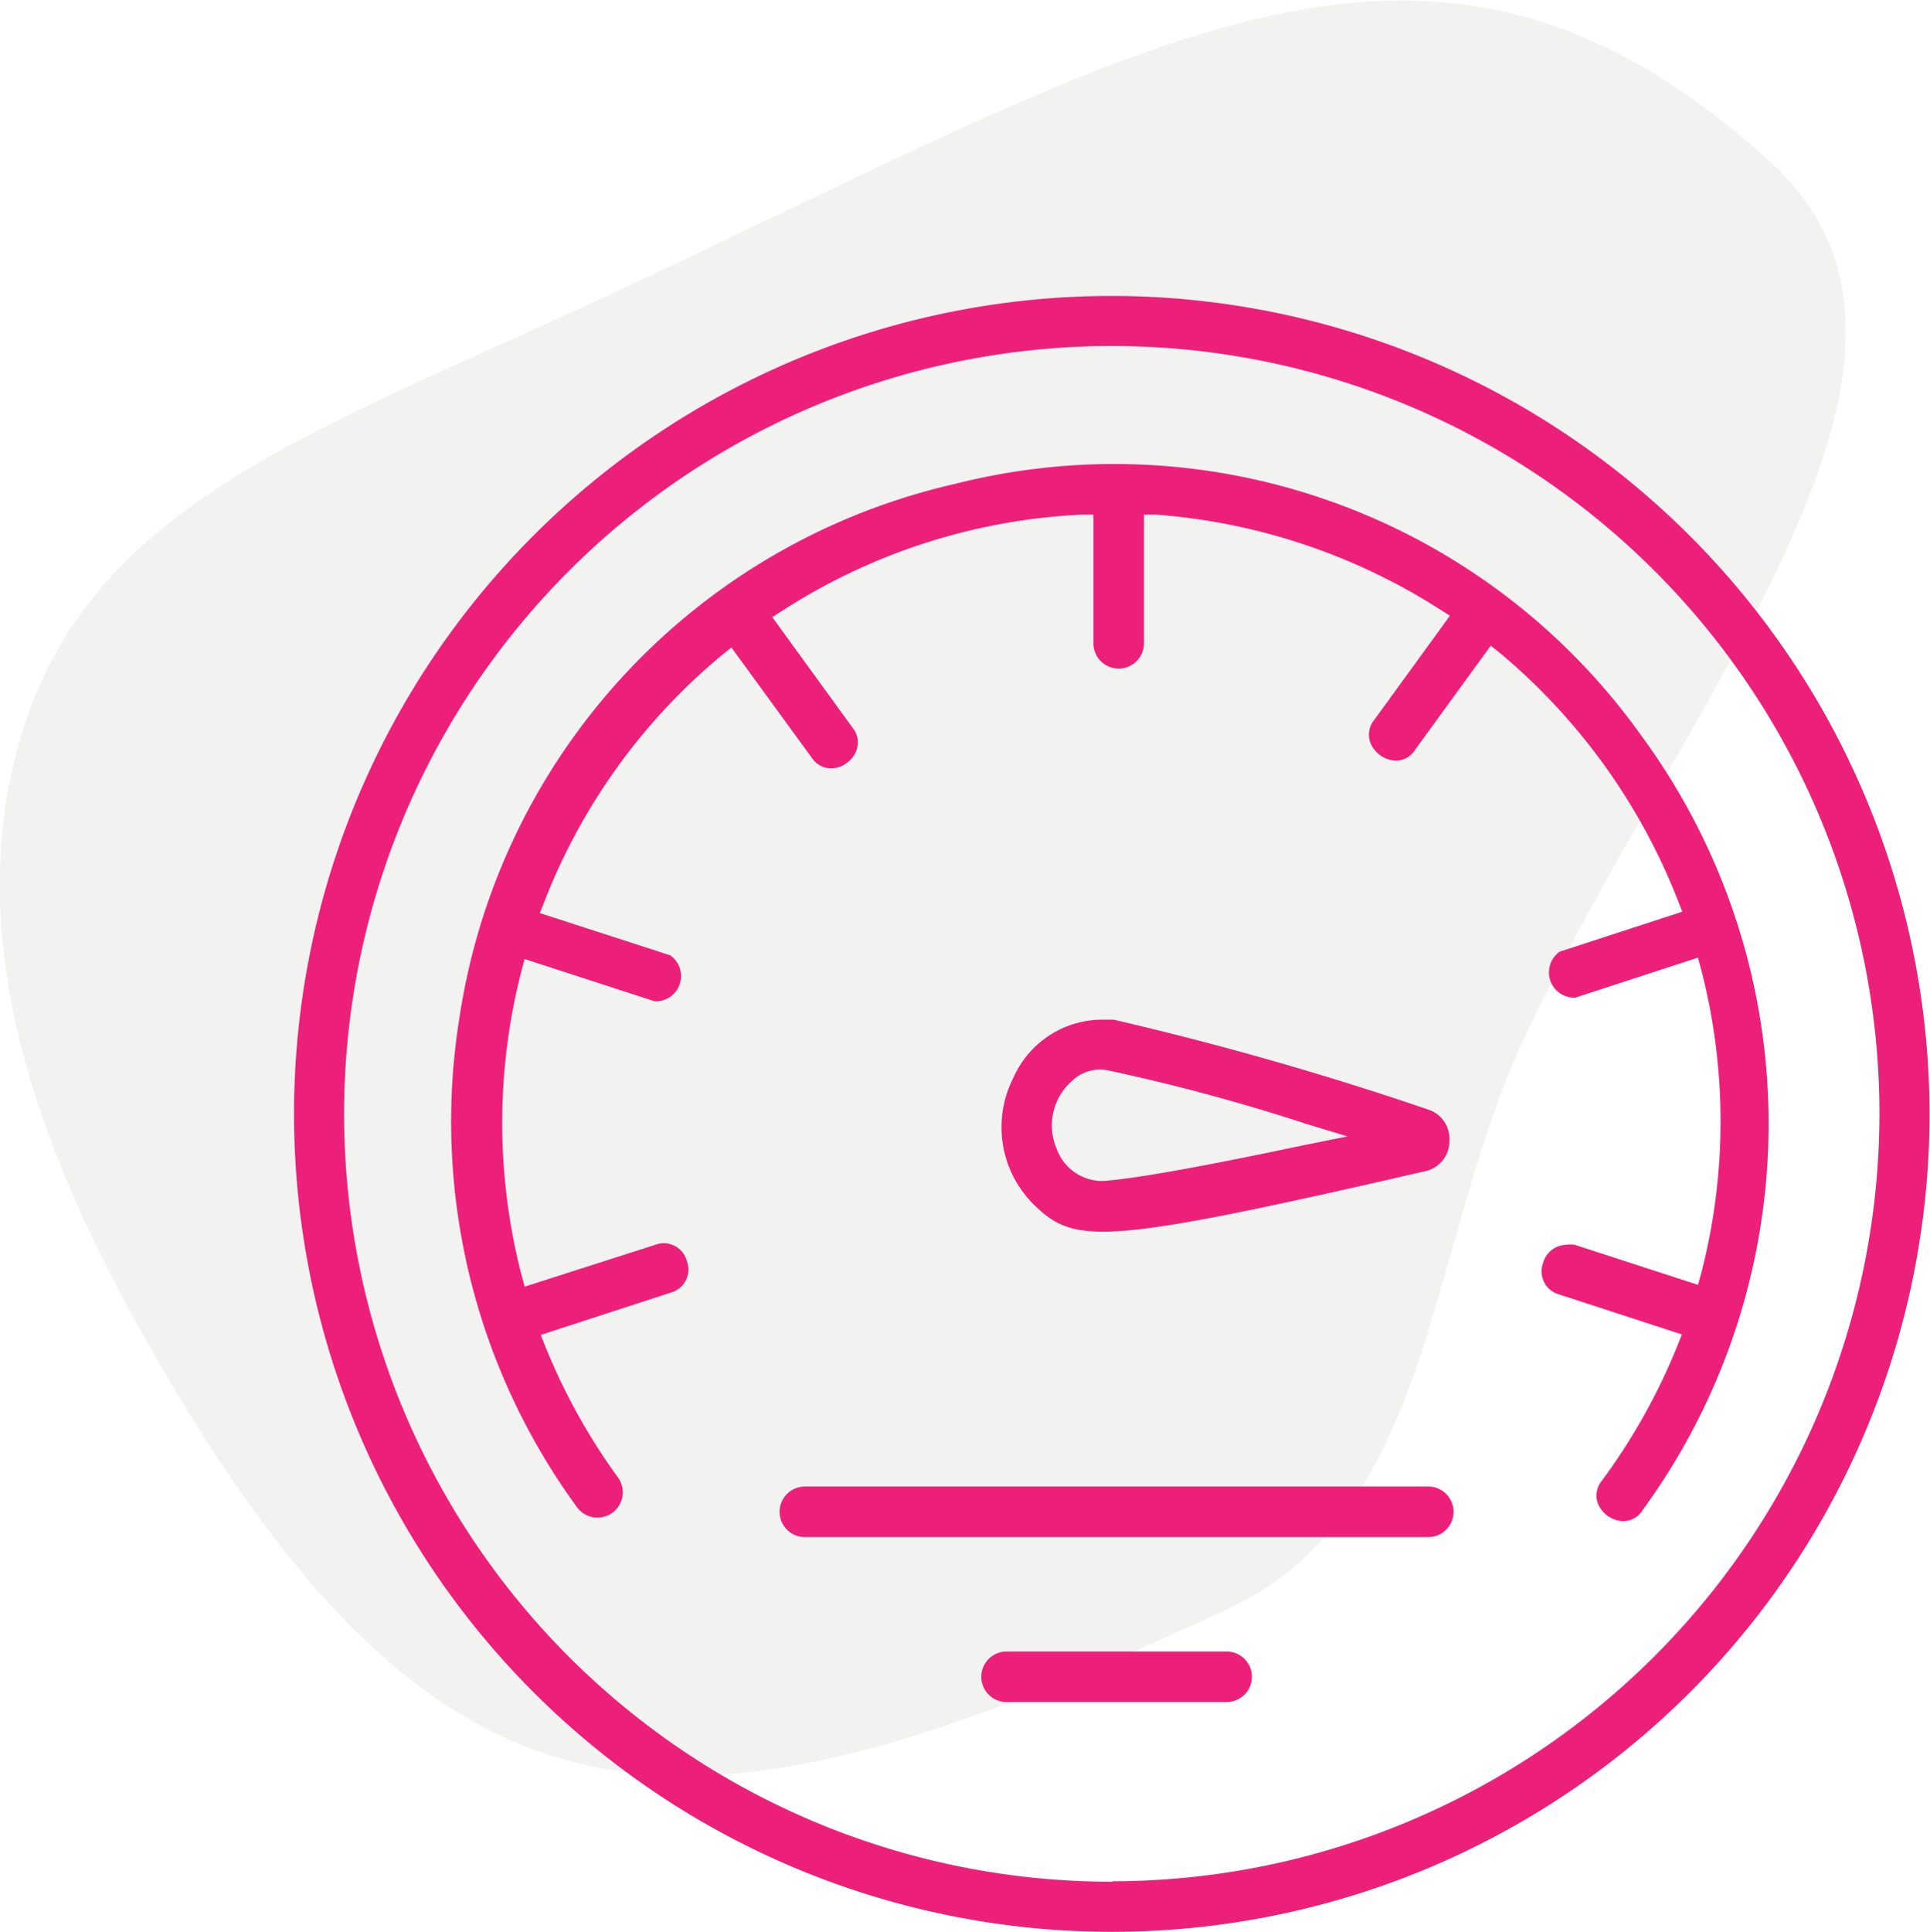
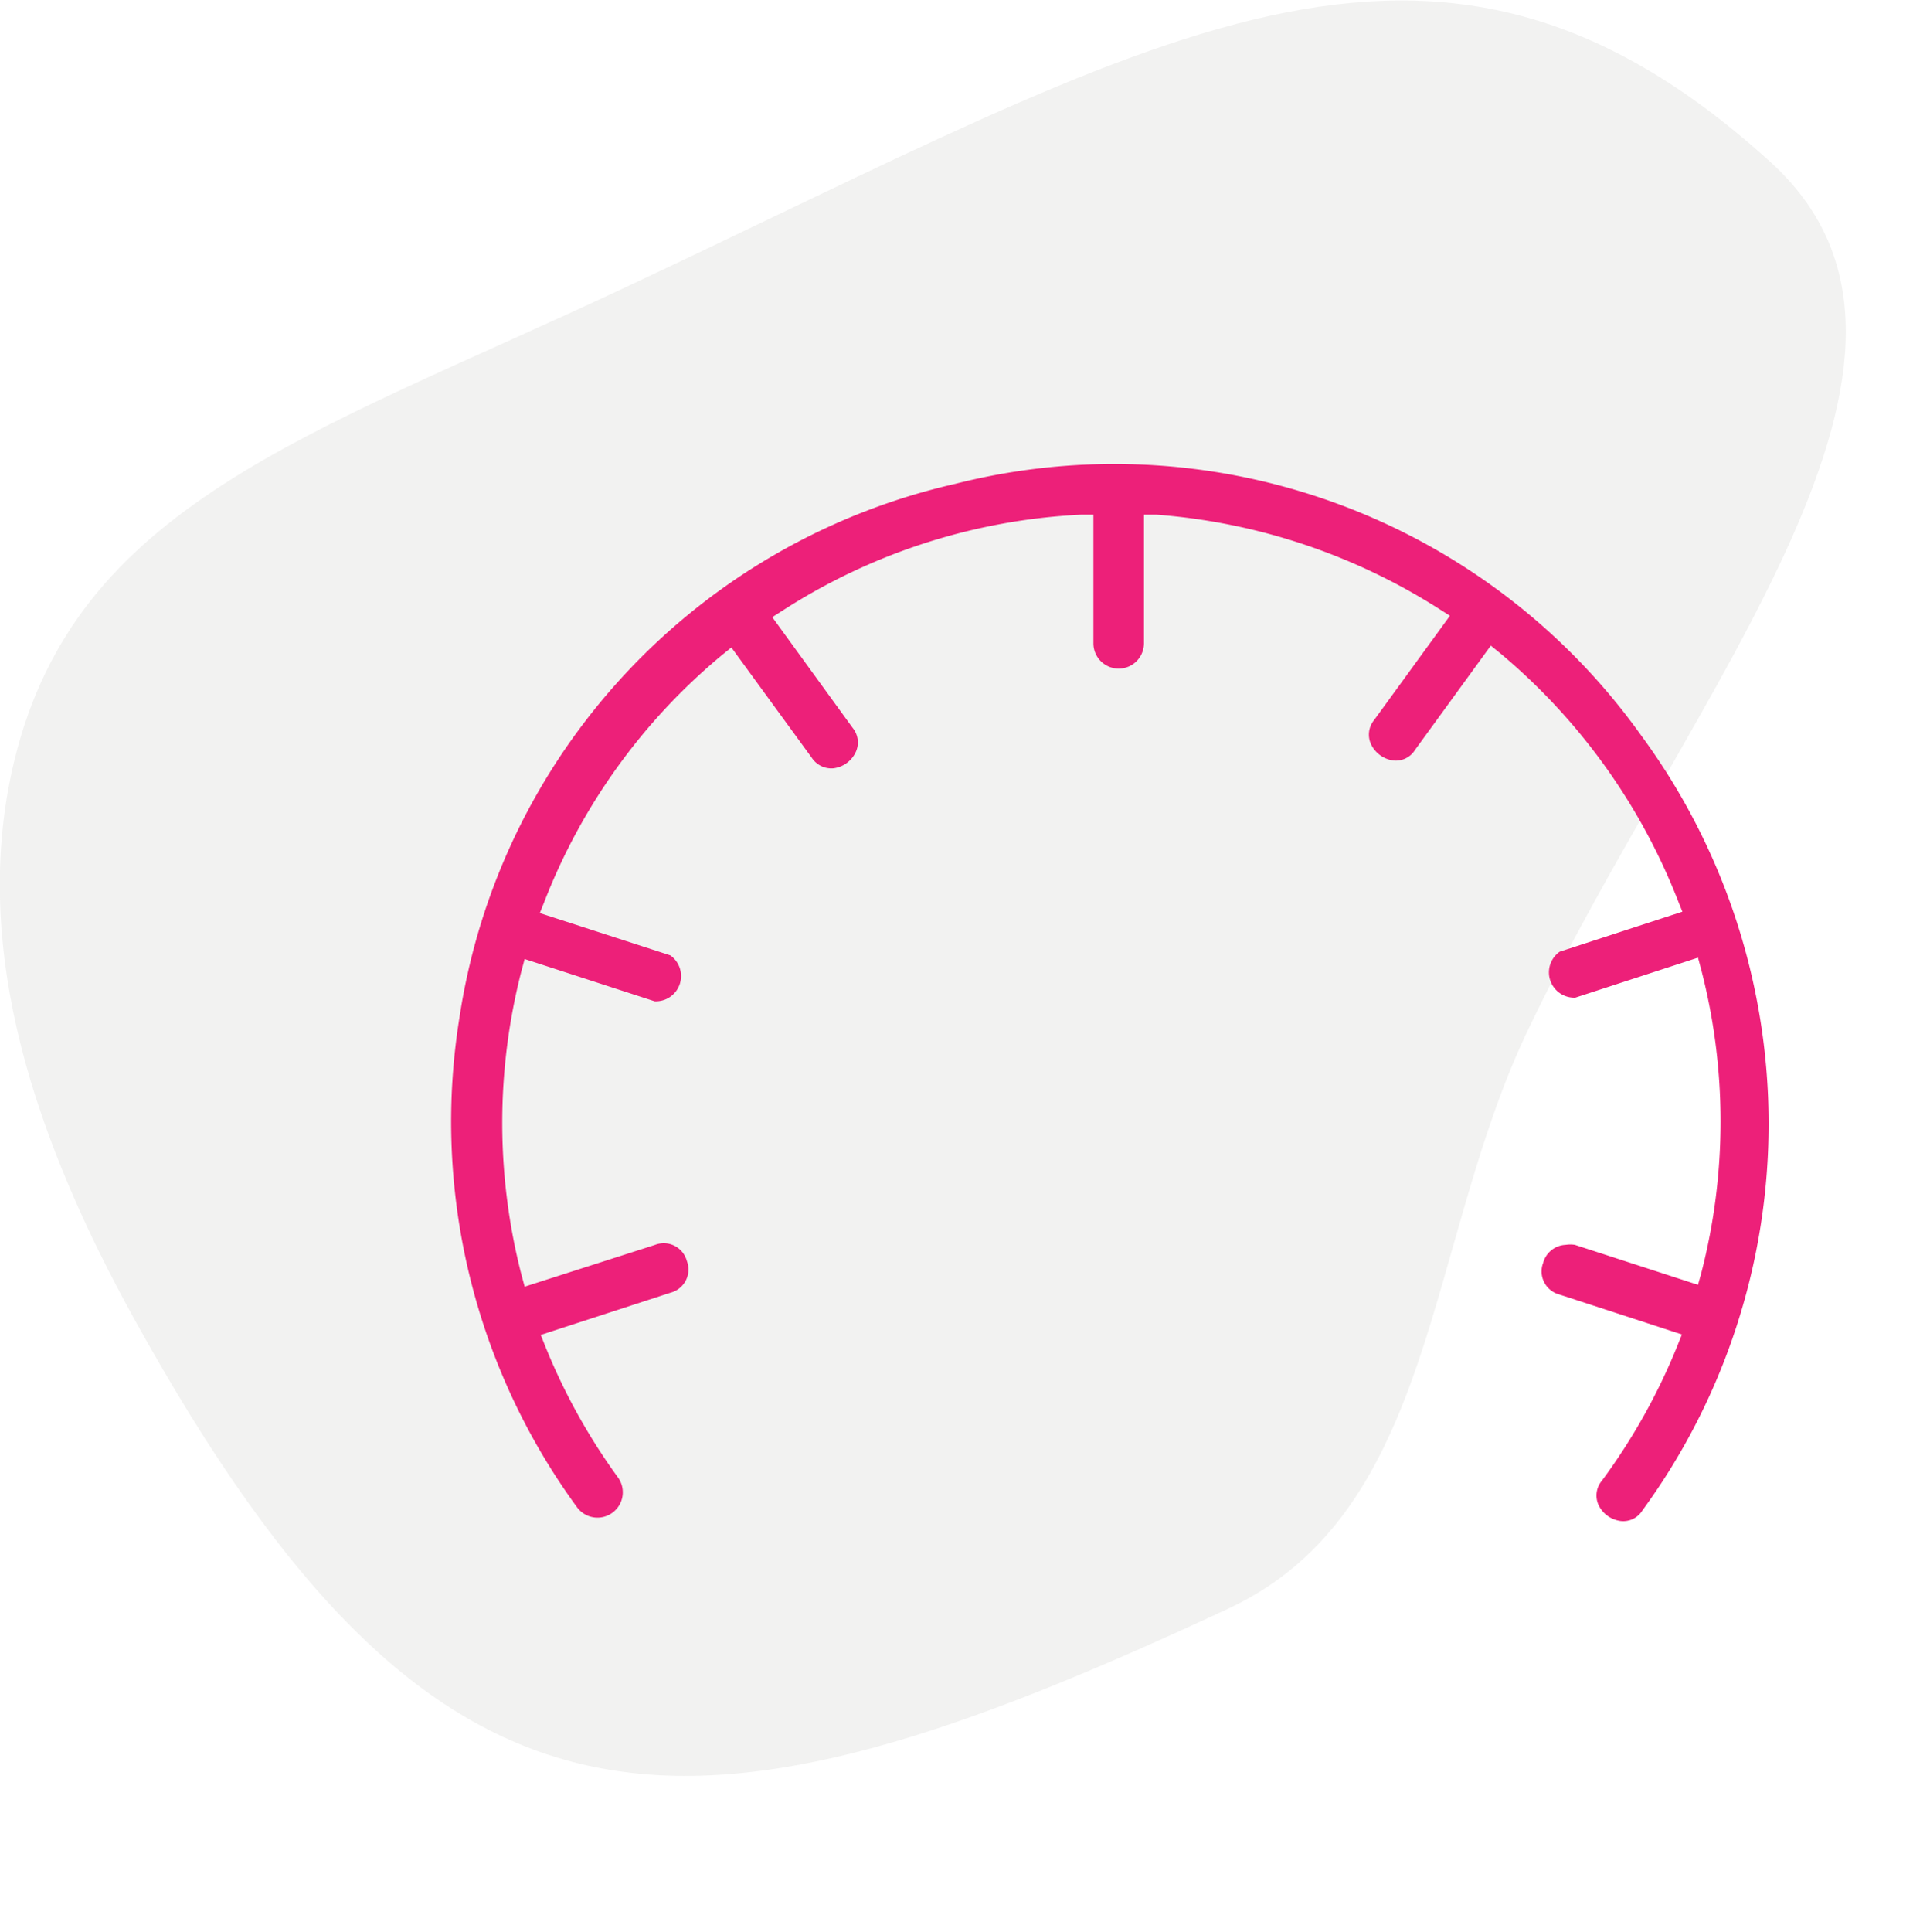
<svg xmlns="http://www.w3.org/2000/svg" viewBox="0 0 42.01 42.04">
  <defs>
    <style>.cls-1{fill:#e6e6e5;opacity:0.5;}.cls-2{fill:#ed2079;}</style>
  </defs>
  <title>why-icon_1</title>
  <g id="Layer_2" data-name="Layer 2">
    <g id="Layer_1-2" data-name="Layer 1">
      <path class="cls-1" d="M13.47,6.32C6.72,9.48,1.65,11,.31,16.56c-1,4.15.53,8.37,2.61,12.14C9.62,40.83,15,40.48,26.75,35c4.53-2.12,4.29-8,6.53-12.63,3.56-7.44,9.92-14.64,5.24-18.86C31.15-3.17,25.23.81,13.47,6.32Z" />
-       <path class="cls-2" d="M31.09,32.35H17.52a.55.55,0,0,0,0,1.1H31.09a.55.55,0,1,0,0-1.1Z" />
-       <path class="cls-2" d="M26.7,35.94H21.91a.55.55,0,0,0,0,1.1H26.7a.55.55,0,1,0,0-1.1Z" />
-       <path class="cls-2" d="M24.21,6.44A17.8,17.8,0,1,0,42,24.24,17.82,17.82,0,0,0,24.21,6.44Zm0,34.51A16.71,16.71,0,1,1,40.91,24.24,16.72,16.72,0,0,1,24.21,40.94Z" />
-       <path class="cls-2" d="M31.55,24.82a.67.67,0,0,0-.48-.68,70.39,70.39,0,0,0-6.83-1.95l-.3,0a2.12,2.12,0,0,0-1.88,1.26,2.37,2.37,0,0,0,.48,2.8c.87.83,1.52.84,8.47-.76A.67.67,0,0,0,31.55,24.82Zm-3.16.1c-1.48.31-3.44.71-4.37.78h-.07A1.06,1.06,0,0,1,23,25a1.29,1.29,0,0,1,.36-1.5.87.87,0,0,1,.74-.21,42.17,42.17,0,0,1,4.31,1.16l.92.28Z" />
      <path class="cls-2" d="M35.72,16a14.09,14.09,0,0,0-14.93-5.47A14.06,14.06,0,0,0,10,22.15,14.22,14.22,0,0,0,12.56,32.8a.55.55,0,0,0,.89-.65,13.31,13.31,0,0,1-1.58-2.85l-.1-.25,2.83-.92a.52.52,0,0,0,.35-.69.52.52,0,0,0-.69-.35L11.42,28l-.07-.26a13.28,13.28,0,0,1,0-6.61l.07-.26,2.83.92a.55.55,0,0,0,.34-1l-2.84-.92.1-.25a13.16,13.16,0,0,1,3.86-5.36l.21-.17,1.75,2.4a.51.51,0,0,0,.47.23.62.62,0,0,0,.49-.36.5.5,0,0,0-.07-.52l-1.75-2.41.22-.14a13.15,13.15,0,0,1,6.51-2.09h.26V14a.55.55,0,0,0,1.1,0v-2.8l.27,0a13.32,13.32,0,0,1,6.17,2.06l.22.14-1.65,2.27a.5.5,0,0,0-.07.52.63.63,0,0,0,.49.36.49.49,0,0,0,.47-.23l1.65-2.27.21.17a13.35,13.35,0,0,1,3.86,5.37l.1.25-2.67.87a.55.55,0,0,0,.34,1l2.67-.87.07.26a13.18,13.18,0,0,1,0,6.61l-.07.25-2.68-.87a.65.65,0,0,0-.2,0,.53.53,0,0,0-.49.39.52.52,0,0,0,.35.69l2.67.87-.1.25a13.33,13.33,0,0,1-1.64,2.93.5.5,0,0,0-.08.52.62.62,0,0,0,.49.36.49.49,0,0,0,.47-.23A14.26,14.26,0,0,0,35.72,16Z" />
    </g>
  </g>
</svg>